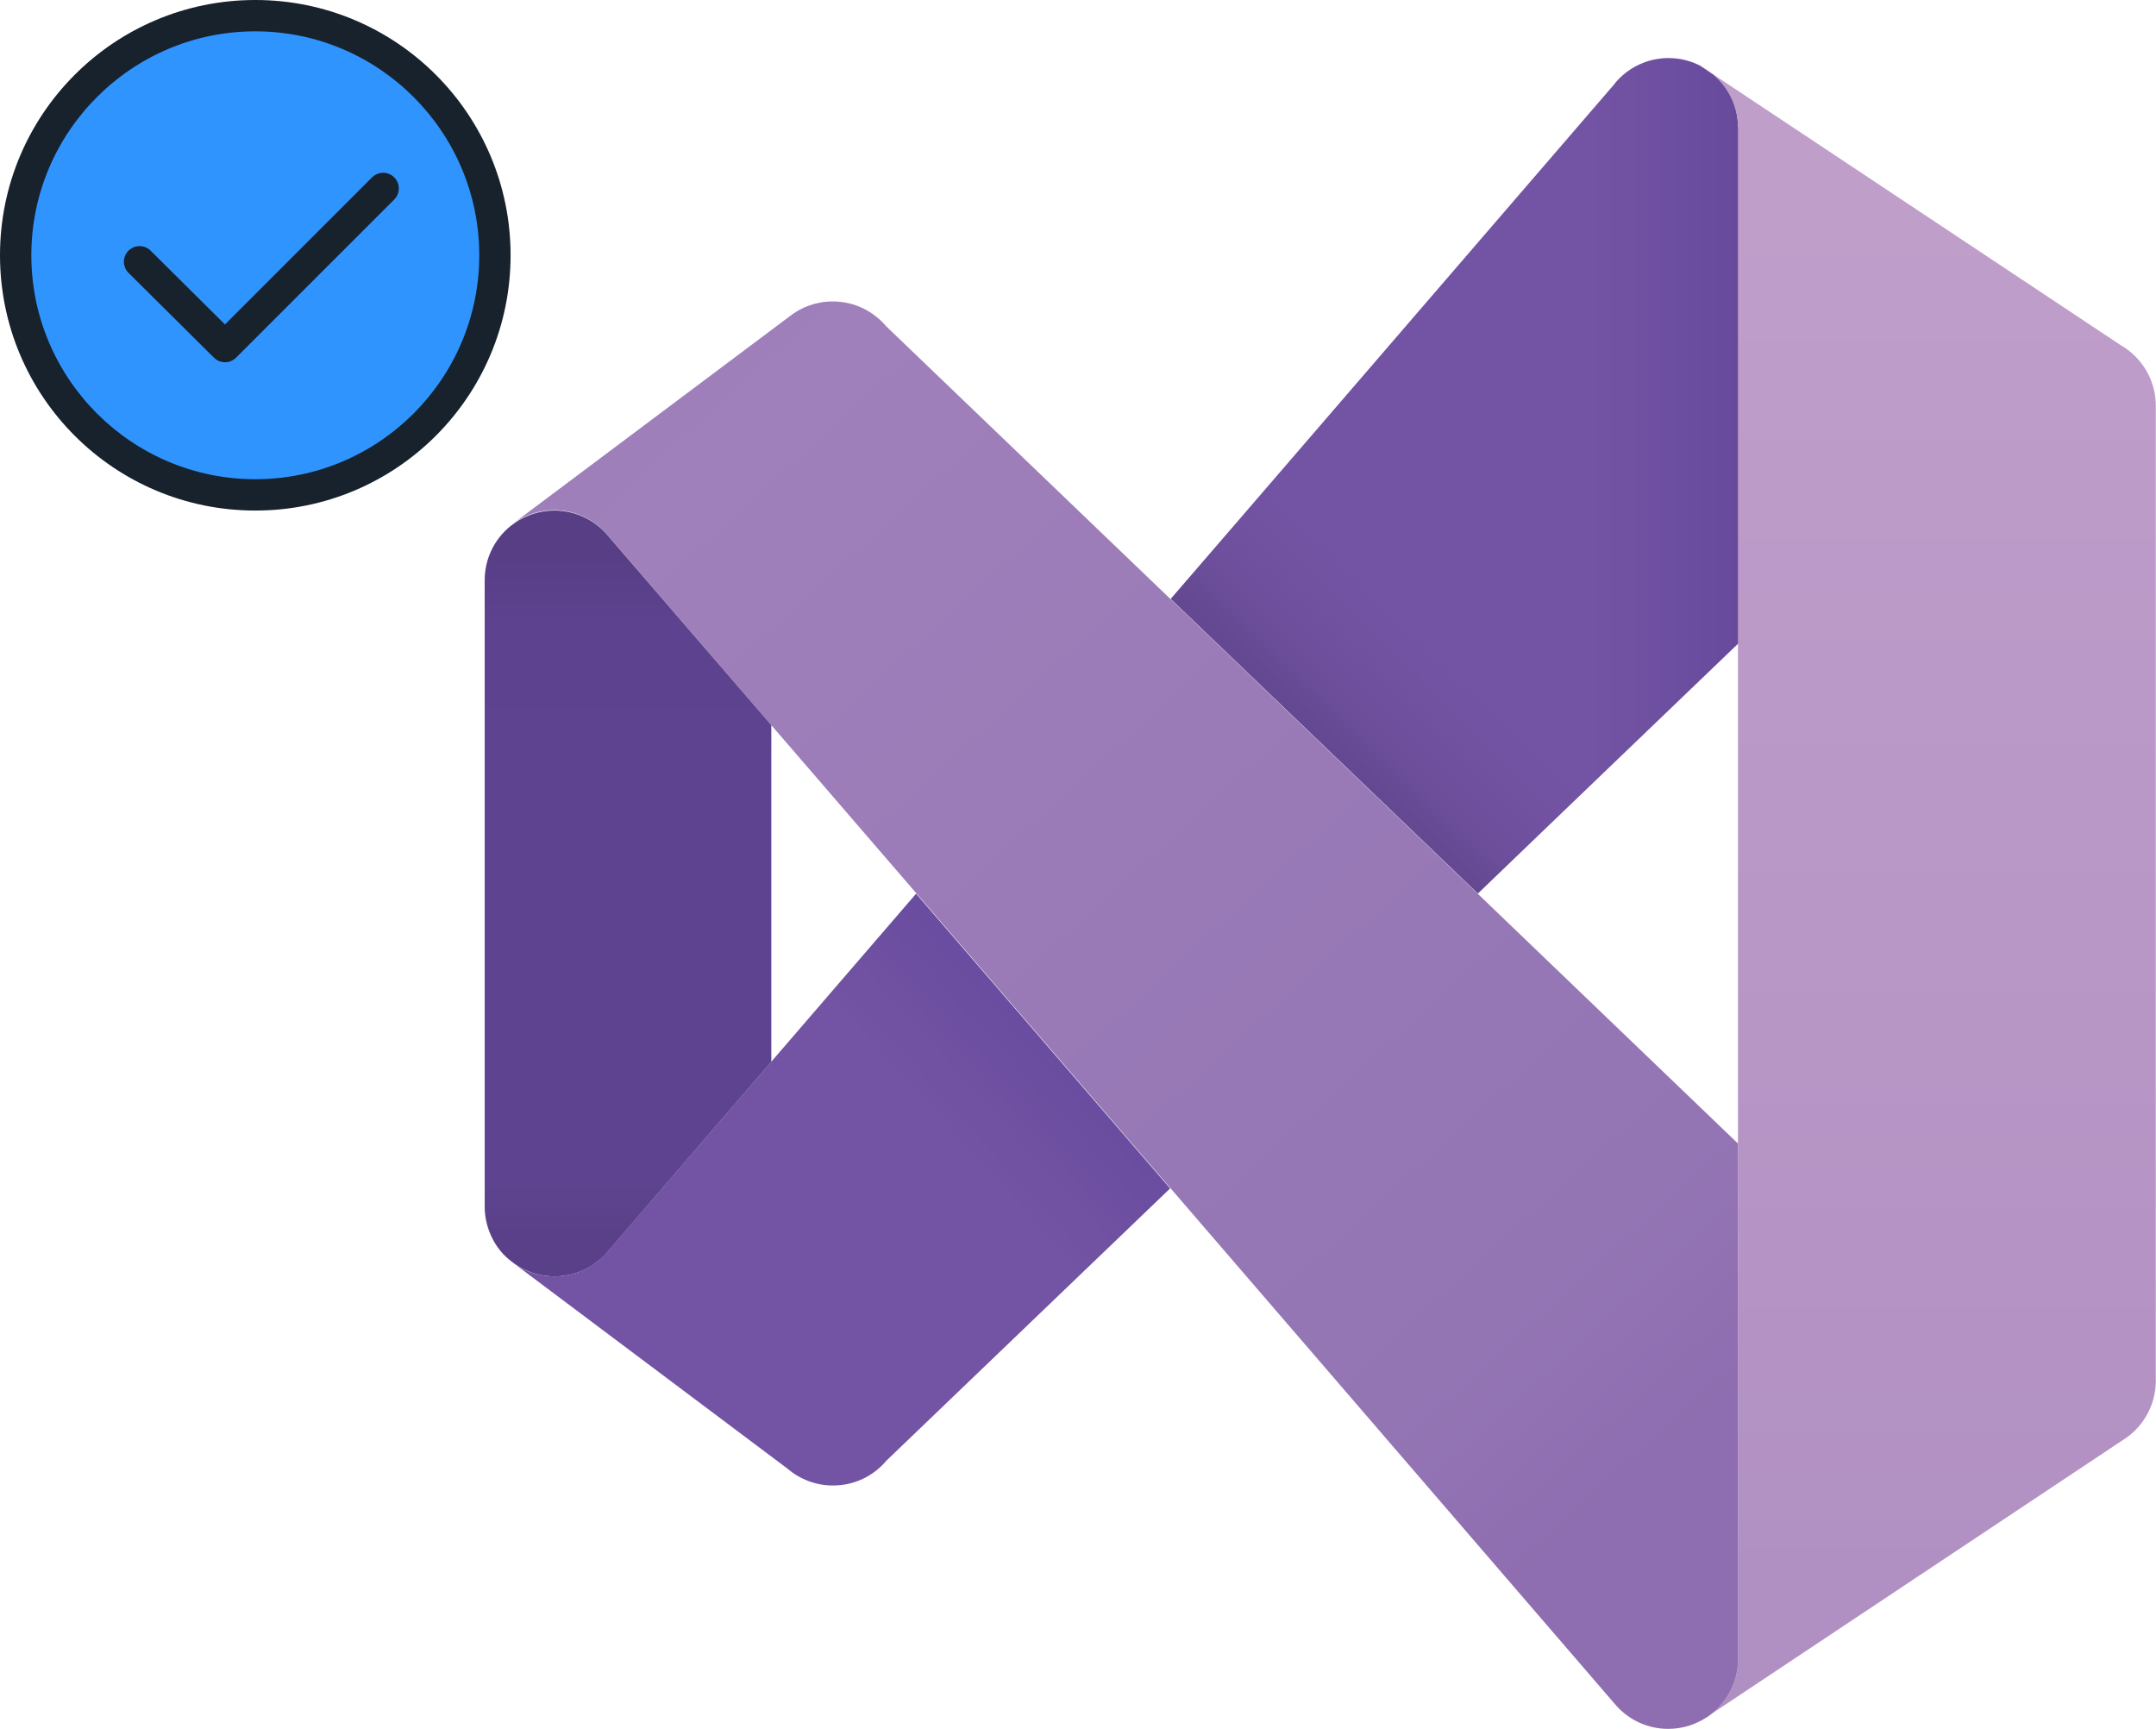
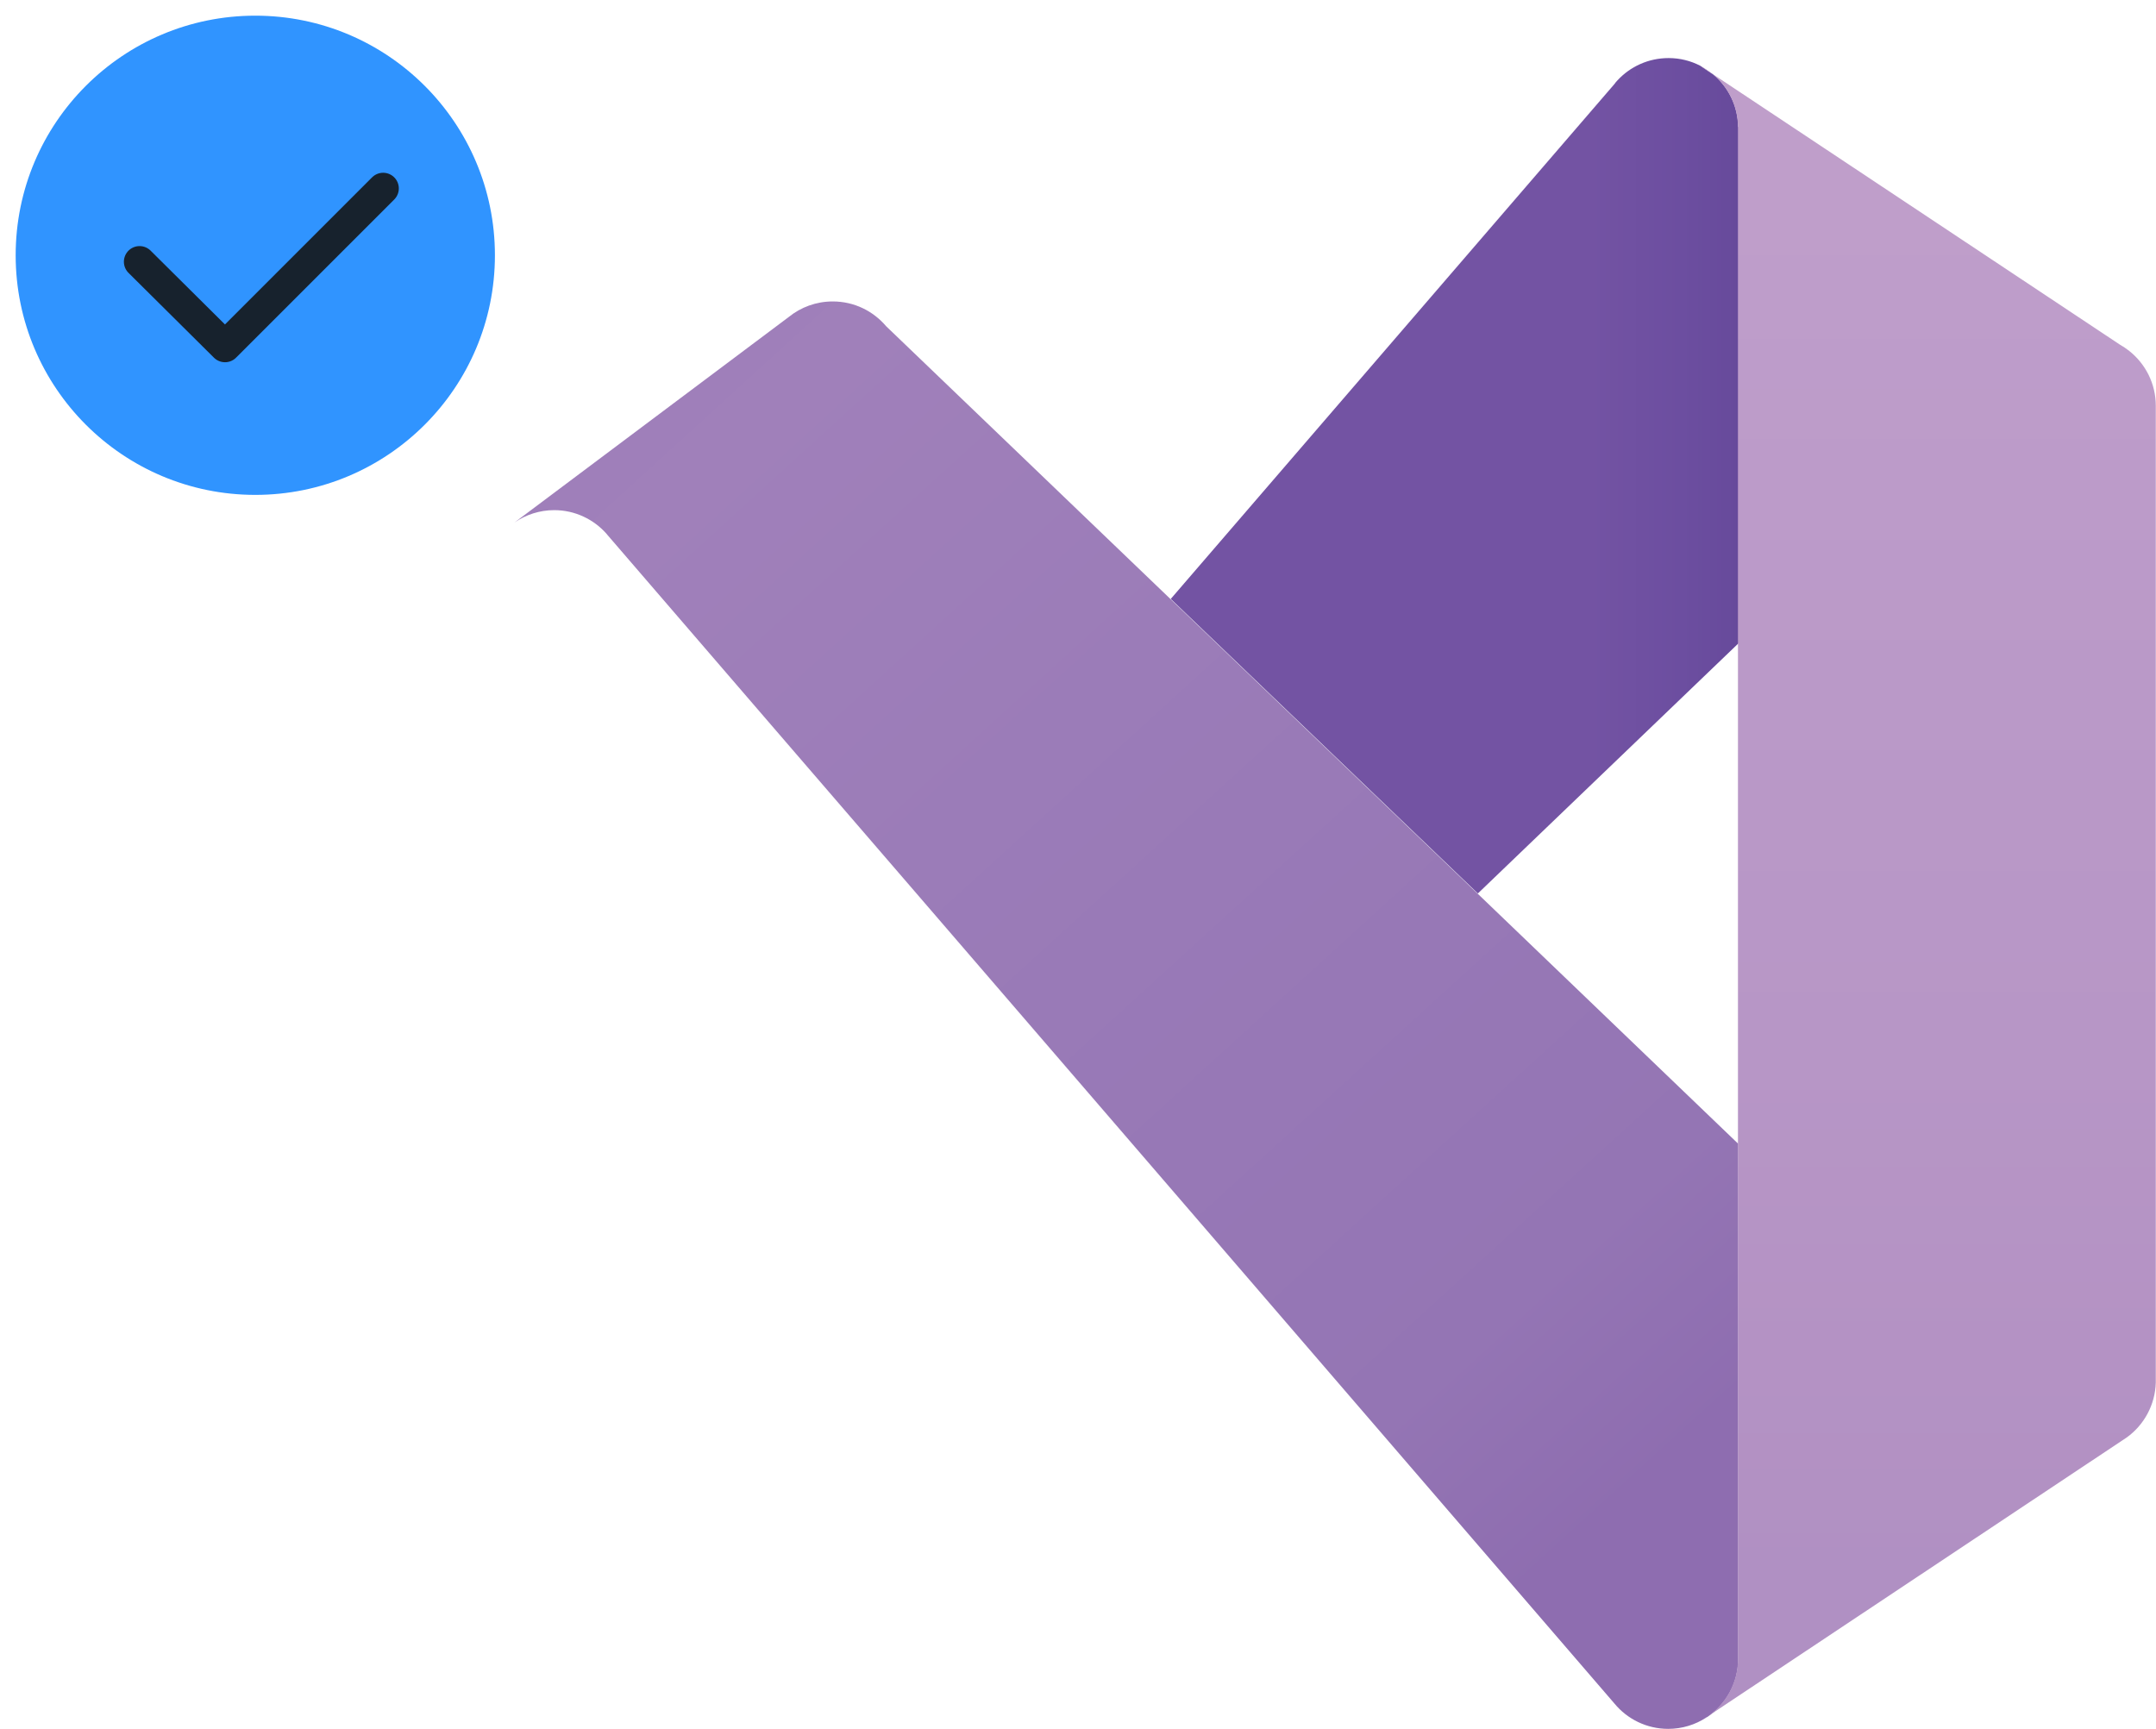
<svg xmlns="http://www.w3.org/2000/svg" id="Layer_1" data-name="Layer 1" viewBox="0 0 103.2 82.77">
  <defs>
    <style>
      .cls-1 {
        fill: url(#linear-gradient);
      }

      .cls-1, .cls-2, .cls-3, .cls-4, .cls-5, .cls-6, .cls-7, .cls-8, .cls-9 {
        stroke-width: 0px;
      }

      .cls-2 {
        fill: url(#linear-gradient-4);
      }

      .cls-3 {
        fill: url(#linear-gradient-2);
      }

      .cls-4 {
        fill: url(#linear-gradient-3);
      }

      .cls-5 {
        fill: url(#linear-gradient-5);
      }

      .cls-6 {
        fill: url(#linear-gradient-6);
      }

      .cls-10 {
        fill: none;
        stroke: #17222d;
        stroke-linecap: round;
        stroke-linejoin: round;
        stroke-width: 1.5px;
      }

      .cls-7 {
        fill: #3094ff;
      }

      .cls-8 {
        fill: #17222d;
      }

      .cls-9 {
        fill: #bf9eca;
      }
    </style>
    <linearGradient id="linear-gradient" x1="33.7" y1="-173.78" x2="80.64" y2="-225.27" gradientTransform="translate(0 -156.07) scale(1 -1)" gradientUnits="userSpaceOnUse">
      <stop offset="0" stop-color="#9f7fba" />
      <stop offset=".05" stop-color="#a080ba" />
      <stop offset=".35" stop-color="#9b7cb8" />
      <stop offset=".62" stop-color="#9778b6" />
      <stop offset=".85" stop-color="#9475b4" />
      <stop offset="1" stop-color="#8e6db0" />
    </linearGradient>
    <linearGradient id="linear-gradient-2" x1="30.06" y1="-182.6" x2="30.06" y2="-215.19" gradientTransform="translate(0 -156.07) scale(1 -1)" gradientUnits="userSpaceOnUse">
      <stop offset="0" stop-color="#573e85" />
      <stop offset=".1" stop-color="#5d428f" />
      <stop offset=".35" stop-color="#5e4490" />
      <stop offset=".62" stop-color="#5e4490" />
      <stop offset=".85" stop-color="#5e4490" />
      <stop offset=".92" stop-color="#5e4490" />
      <stop offset="1" stop-color="#594088" />
    </linearGradient>
    <linearGradient id="linear-gradient-3" x1="31.93" y1="-222.6" x2="50.08" y2="-206.16" gradientTransform="translate(0 -156.07) scale(1 -1)" gradientUnits="userSpaceOnUse">
      <stop offset=".07" stop-color="#7353a3" />
      <stop offset=".23" stop-color="#7353a3" />
      <stop offset=".53" stop-color="#7353a3" />
      <stop offset=".74" stop-color="#7353a3" />
      <stop offset=".94" stop-color="#6c4ea0" />
      <stop offset="1" stop-color="#6a4da0" />
    </linearGradient>
    <linearGradient id="linear-gradient-4" x1="56.02" y1="-178.85" x2="83.2" y2="-178.85" gradientTransform="translate(0 -156.07) scale(1 -1)" gradientUnits="userSpaceOnUse">
      <stop offset=".07" stop-color="#7353a3" />
      <stop offset=".23" stop-color="#7353a3" />
      <stop offset=".53" stop-color="#7353a3" />
      <stop offset=".74" stop-color="#7353a3" />
      <stop offset=".9" stop-color="#6c4ea0" />
      <stop offset="1" stop-color="#674a9b" />
    </linearGradient>
    <linearGradient id="linear-gradient-5" x1="92.47" y1="-166.68" x2="92.47" y2="-230.75" gradientTransform="translate(0 -156.07) scale(1 -1)" gradientUnits="userSpaceOnUse">
      <stop offset="0" stop-color="#bf9eca" />
      <stop offset=".05" stop-color="#be9dca" />
      <stop offset=".35" stop-color="#ba99c8" />
      <stop offset=".62" stop-color="#b796c6" />
      <stop offset=".85" stop-color="#b492c4" />
      <stop offset=".96" stop-color="#b291c3" />
      <stop offset="1" stop-color="#b090c3" />
    </linearGradient>
    <linearGradient id="linear-gradient-6" x1="72.31" y1="-181.38" x2="63.04" y2="-190.66" gradientTransform="translate(0 -156.07) scale(1 -1)" gradientUnits="userSpaceOnUse">
      <stop offset="0" stop-color="#563f81" stop-opacity="0" />
      <stop offset=".49" stop-color="#563f81" stop-opacity="0" />
      <stop offset=".67" stop-color="#563f81" stop-opacity=".07" />
      <stop offset=".79" stop-color="#563f81" stop-opacity=".16" />
      <stop offset=".9" stop-color="#563f81" stop-opacity=".29" />
      <stop offset=".98" stop-color="#563f81" stop-opacity=".46" />
      <stop offset="1" stop-color="#563f81" stop-opacity=".5" />
    </linearGradient>
  </defs>
  <g>
    <path class="cls-9" d="m24.64,25.03l-.2.15c.06-.05.13-.1.2-.15Z" />
    <path class="cls-9" d="m101.81,68.82c-.07.05-.14.09-.21.14l.21-.14Z" />
    <path class="cls-1" d="m83.2,54.75v24.67c0,1.15-.58,2.16-1.46,2.76l-.03.02h-.02s-.01.02-.02.02c-.52.34-1.15.54-1.82.54-1.03,0-1.96-.47-2.57-1.21h0s-21.26-24.68-21.26-24.68l-12.16-14.11-6.95-8.06h0s-7.84-9.1-7.84-9.1l-.04-.05c-.61-.69-1.51-1.13-2.5-1.13-.7,0-1.36.22-1.9.59l13.13-9.84h0c.57-.46,1.3-.74,2.1-.74,1.03,0,1.94.46,2.56,1.19h0s13.59,13.04,13.59,13.04l14.7,14.1,12.48,11.98h0Z" />
-     <path class="cls-3" d="m29.08,25.62l-.04-.05c-.61-.69-1.51-1.13-2.5-1.13-.7,0-1.36.22-1.9.59l-.2.15c-.76.61-1.24,1.55-1.24,2.6v29.98c0,.53.13,1.04.35,1.49.22.45.54.84.94,1.14h0s.08.06.12.09h0c.55.39,1.21.62,1.93.62.99,0,1.88-.43,2.49-1.11,0,0,0,0,0,0h0s7.89-9.16,7.89-9.16v-16.12l-7.84-9.09h0Z" />
-     <path class="cls-4" d="m56.02,56.88l-13.59,13.04h0c-.61.73-1.53,1.19-2.56,1.19-.83,0-1.6-.31-2.18-.81h0s-13.09-9.82-13.09-9.82c.55.39,1.21.62,1.93.62.99,0,1.88-.43,2.49-1.11h0s14.83-17.21,14.83-17.21l12.16,14.11h0Z" />
    <path class="cls-2" d="m83.2,6.08h0c-.01-1.01-.47-1.92-1.2-2.52h0s-.61-.41-.61-.41h0s0,0,0,0c-.46-.24-.98-.37-1.52-.37-.97,0-1.84.41-2.45,1.07h0s0,0,0,0c-.05.05-.1.11-.14.17h0s-21.24,24.65-21.24,24.65l14.7,14.1,12.48-11.98V6.12s0-.03,0-.04h0Z" />
    <g>
      <path class="cls-9" d="m81.38,3.15l.61.41c-.19-.16-.39-.29-.61-.41Z" />
-       <path class="cls-9" d="m81.67,82.23l.03-.02s-.02.01-.03.02h0s0,0,0,0Z" />
      <path class="cls-5" d="m103.19,19.54s0-.08,0-.12c0-1.06-.5-2.01-1.27-2.62-.14-.11-.3-.22-.46-.31h0s-19.47-12.94-19.47-12.94c.72.6,1.19,1.51,1.2,2.52h0s0,.03,0,.04v73.3c0,1.15-.58,2.16-1.46,2.76l19.86-13.22h0s0,0,0,0h0s.21-.14.21-.14c.82-.59,1.36-1.55,1.39-2.63,0-.03,0-.05,0-.08h0V19.54h0Z" />
    </g>
    <path class="cls-9" d="m103.2,66.11v.08h0s0-.05,0-.08h0Z" />
-     <path class="cls-6" d="m83.2,6.08h0c-.01-1.01-.47-1.92-1.2-2.52h0s-.61-.41-.61-.41h0s0,0,0,0c-.46-.24-.98-.37-1.52-.37-.97,0-1.84.41-2.45,1.07h0s0,0,0,0c-.05.05-.1.11-.14.17h0s-21.24,24.65-21.24,24.65l14.7,14.1,12.48-11.98V6.12s0-.03,0-.04h0Z" />
  </g>
  <g>
    <g>
      <circle class="cls-7" cx="12.22" cy="12.22" r="11.47" />
-       <path class="cls-8" d="m12.22,1.5c5.91,0,10.72,4.81,10.72,10.72s-4.81,10.72-10.72,10.72S1.5,18.13,1.5,12.22,6.31,1.5,12.22,1.5m0-1.5C5.47,0,0,5.47,0,12.22s5.47,12.22,12.22,12.22,12.22-5.47,12.22-12.22S18.97,0,12.22,0h0Z" />
    </g>
    <polyline class="cls-10" points="6.68 12.53 10.77 16.59 18.34 9.02" />
  </g>
</svg>